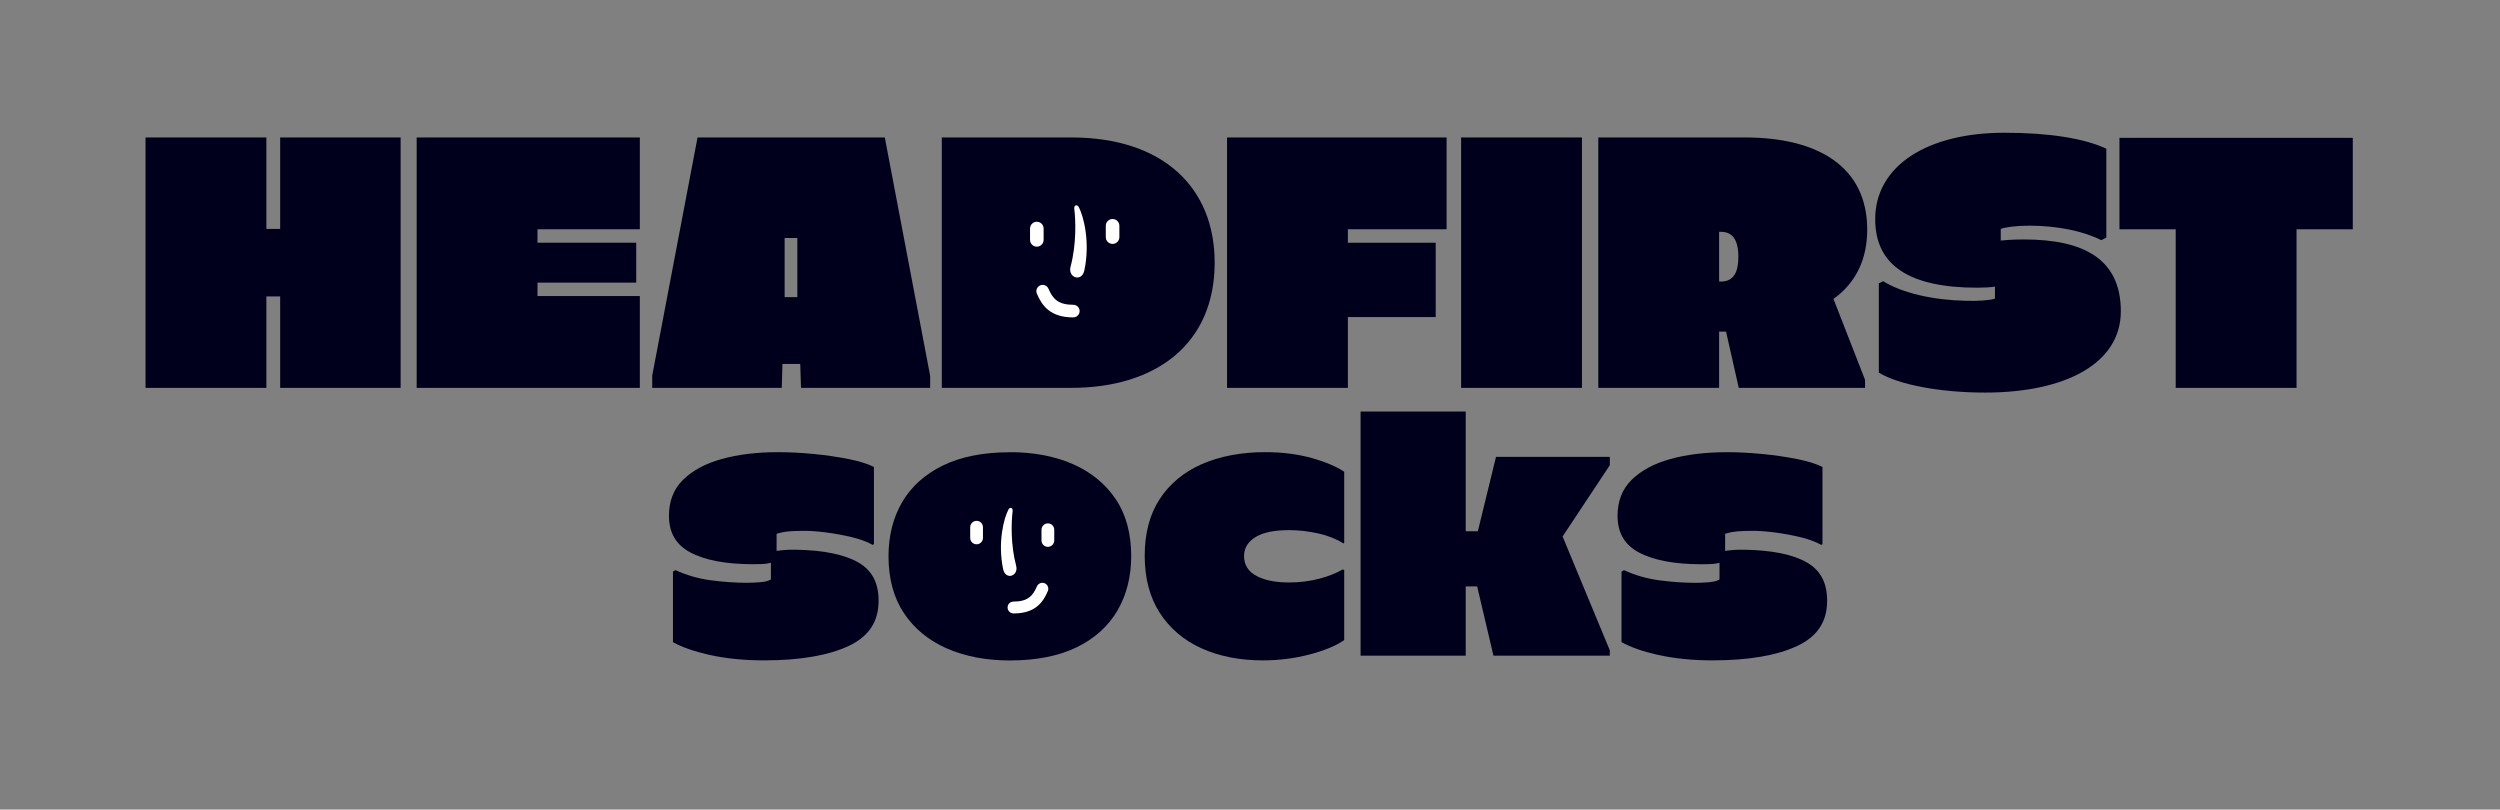
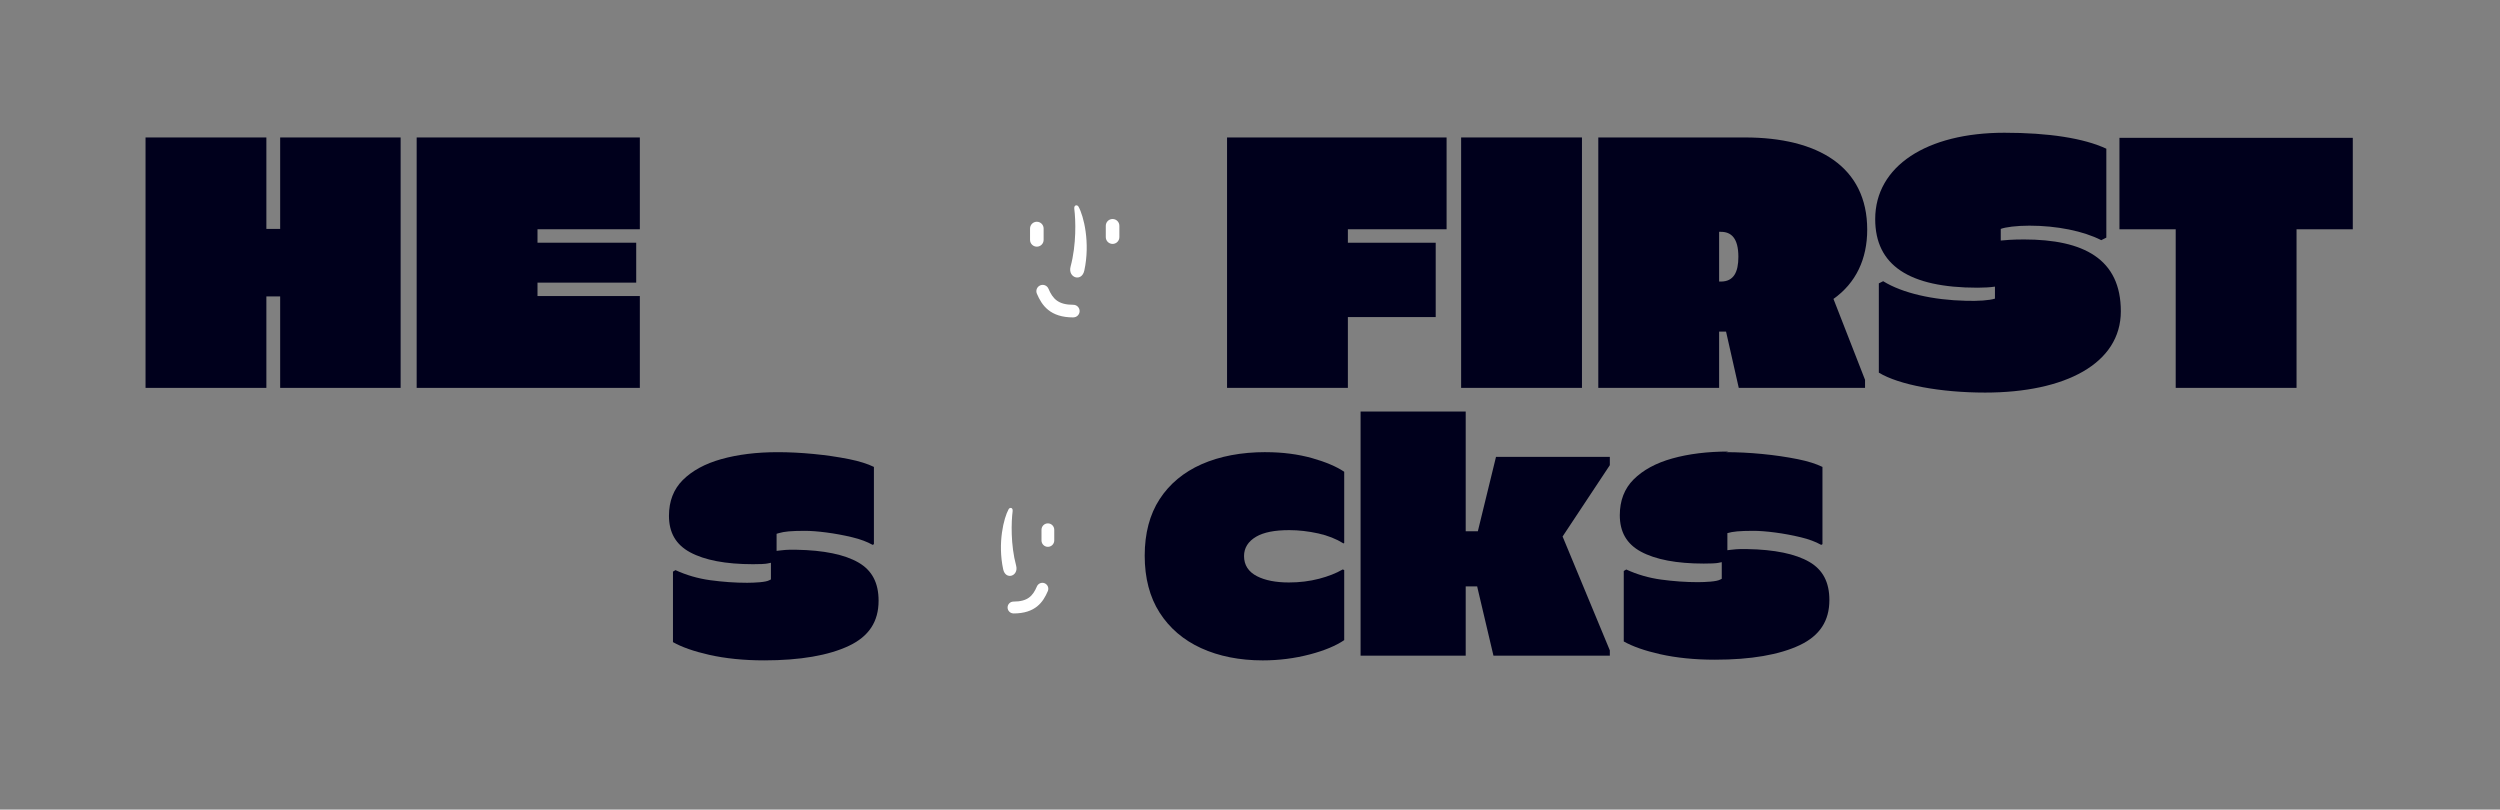
<svg xmlns="http://www.w3.org/2000/svg" viewBox="0 0 600 194.31" version="1.1" id="Layer_1">
  <rect x="0" y="0" width="600" height="194.31" fill="#808080" stroke="none" />
  <defs>
    <style>
      .st0 {
        fill: #00001c;
      }

      .st1 {
        fill: #fff;
      }
    </style>
  </defs>
  <g>
-     <path d="M242.37,108.52c5.73,0,10.84.97,15.2,2.9,4.31,1.91,7.75,4.73,10.22,8.4,2.46,3.66,3.7,8.25,3.7,13.65,0,4.9-1.11,9.28-3.29,13.04-2.18,3.74-5.45,6.71-9.74,8.81-4.32,2.12-9.73,3.19-16.09,3.19-5.67,0-10.77-.97-15.16-2.9-4.34-1.91-7.8-4.75-10.26-8.44-2.46-3.69-3.71-8.29-3.71-13.69,0-4.89,1.11-9.26,3.29-12.99,2.18-3.71,5.45-6.66,9.74-8.76,4.32-2.11,9.73-3.19,16.09-3.19" class="st0" />
    <path d="M186.63,108.52c2.69,0,5.58.14,8.59.43,3.01.29,5.9.71,8.59,1.25,2.43.49,4.42,1.12,5.93,1.86v18.54l-.3.17c-1.33-.75-2.97-1.36-4.88-1.82-2.06-.5-4.14-.88-6.18-1.15-2.05-.27-3.82-.4-5.24-.4-1.64,0-2.94.05-3.86.13-.96.09-1.73.23-2.36.42l-.54.16v4.1l.84-.1c.96-.11,1.69-.17,2.18-.17h1.73c6.58.11,11.6,1.15,14.92,3.08,3.24,1.88,4.81,4.87,4.81,9.15,0,5.01-2.32,8.55-7.1,10.82-4.9,2.32-11.75,3.5-20.36,3.5-4.86,0-9.3-.45-13.2-1.33-3.67-.83-6.59-1.86-8.69-3.05v-16.92l.6-.36c2.62,1.21,5.43,2.02,8.35,2.42,3.01.41,5.99.62,8.85.62,1,0,2.02-.05,3.03-.13,1.11-.1,1.83-.25,2.27-.47l.41-.21v-3.99l-.9.18c-.17.04-.53.08-1.28.12-.61.03-1.31.04-2.14.04-6.52,0-11.6-.97-15.1-2.87-3.4-1.85-5.05-4.71-5.05-8.75,0-3.49,1.11-6.37,3.31-8.57,2.25-2.25,5.36-3.94,9.25-5.03,3.95-1.11,8.5-1.67,13.52-1.67" class="st0" />
    <path d="M303.77,108.52c4.03,0,7.8.49,11.2,1.45,3.2.91,5.77,2,7.64,3.25v17.1l-.17.1c-1.73-1.08-3.75-1.88-6.01-2.39-2.4-.53-4.75-.8-7-.8-3.54,0-6.14.52-7.96,1.58-1.92,1.13-2.9,2.69-2.9,4.65,0,2.16,1.06,3.79,3.15,4.85,1.93.98,4.49,1.48,7.61,1.48,2.55,0,5-.3,7.29-.9,2.14-.56,4.04-1.3,5.65-2.23l.34.16v16.81c-1.99,1.35-4.74,2.5-8.19,3.41-3.67.97-7.48,1.45-11.35,1.45-5.56,0-10.53-.99-14.8-2.94-4.23-1.93-7.58-4.8-9.96-8.52-2.38-3.72-3.58-8.31-3.58-13.66s1.2-9.91,3.58-13.57c2.37-3.66,5.77-6.48,10.08-8.39,4.36-1.92,9.53-2.9,15.37-2.9" class="st0" />
  </g>
  <polygon points="326.54 98.77 326.54 157.36 351.77 157.36 351.77 141.48 351.77 140.73 352.53 140.73 353.92 140.73 354.52 140.73 354.65 141.31 358.43 157.36 386.36 157.36 386.36 156.09 375.18 129.14 375.02 128.77 375.24 128.43 386.36 111.64 386.36 109.65 359.04 109.65 354.82 126.94 354.68 127.51 354.09 127.51 352.53 127.51 351.77 127.51 351.77 126.76 351.77 98.77 326.54 98.77" class="st0" />
-   <path d="M414.28,108.52c2.69,0,5.58.14,8.59.43,3.01.29,5.9.71,8.59,1.25,2.43.49,4.42,1.12,5.93,1.86v18.54l-.3.17c-1.33-.75-2.97-1.36-4.88-1.82-2.06-.5-4.14-.88-6.18-1.15-2.05-.27-3.82-.4-5.24-.4-1.64,0-2.94.05-3.86.13-.96.09-1.73.23-2.36.42l-.54.16v4.1l.84-.1c.96-.11,1.69-.17,2.18-.17h1.73c6.58.11,11.6,1.15,14.92,3.08,3.24,1.88,4.81,4.87,4.81,9.15,0,5.01-2.32,8.55-7.1,10.82-4.9,2.32-11.75,3.5-20.36,3.5-4.86,0-9.3-.45-13.2-1.33-3.67-.83-6.59-1.86-8.69-3.05v-16.91l.6-.36c2.62,1.21,5.43,2.02,8.35,2.42,3.01.41,5.99.62,8.86.62,1,0,2.02-.05,3.03-.13,1.11-.1,1.83-.25,2.27-.47l.41-.21v-3.99l-.9.18c-.17.04-.53.08-1.28.12-.61.03-1.31.04-2.14.04-6.52,0-11.6-.97-15.1-2.87-3.4-1.85-5.05-4.71-5.05-8.75,0-3.49,1.11-6.37,3.31-8.57,2.25-2.25,5.36-3.94,9.25-5.03,3.95-1.11,8.5-1.67,13.52-1.67" class="st0" />
+   <path d="M414.28,108.52c2.69,0,5.58.14,8.59.43,3.01.29,5.9.71,8.59,1.25,2.43.49,4.42,1.12,5.93,1.86v18.54l-.3.17c-1.33-.75-2.97-1.36-4.88-1.82-2.06-.5-4.14-.88-6.18-1.15-2.05-.27-3.82-.4-5.24-.4-1.64,0-2.94.05-3.86.13-.96.09-1.73.23-2.36.42v4.1l.84-.1c.96-.11,1.69-.17,2.18-.17h1.73c6.58.11,11.6,1.15,14.92,3.08,3.24,1.88,4.81,4.87,4.81,9.15,0,5.01-2.32,8.55-7.1,10.82-4.9,2.32-11.75,3.5-20.36,3.5-4.86,0-9.3-.45-13.2-1.33-3.67-.83-6.59-1.86-8.69-3.05v-16.91l.6-.36c2.62,1.21,5.43,2.02,8.35,2.42,3.01.41,5.99.62,8.86.62,1,0,2.02-.05,3.03-.13,1.11-.1,1.83-.25,2.27-.47l.41-.21v-3.99l-.9.18c-.17.04-.53.08-1.28.12-.61.03-1.31.04-2.14.04-6.52,0-11.6-.97-15.1-2.87-3.4-1.85-5.05-4.71-5.05-8.75,0-3.49,1.11-6.37,3.31-8.57,2.25-2.25,5.36-3.94,9.25-5.03,3.95-1.11,8.5-1.67,13.52-1.67" class="st0" />
  <g>
    <path d="M63.93,54.94h3.31v-21.95h28.91v60.1h-28.91v-21.95h-3.31v21.95h-29v-60.1h29v21.95Z" class="st0" />
    <path d="M129,55.03v3.22h23.69v9.58h-23.69v3.22h24.56v22.04h-53.56v-60.1h53.56v22.03h-24.56Z" class="st0" />
-     <path d="M156.52,90.21l10.89-57.22h44.94l10.89,57.22v2.88h-31l-.18-5.75h-4.27l-.17,5.75h-31.09v-2.88ZM191.36,71.31v-14.19h-3.05v14.19h3.05Z" class="st0" />
-     <path d="M226.03,32.99h31.09c22.04,0,34.4,12.02,34.4,30.05,0,19.25-13.76,30.05-34.49,30.05h-31v-60.1Z" class="st0" />
  </g>
  <g>
    <path d="M323.49,55.03v3.22h21.08v17.85h-21.08v16.99h-29v-60.1h52.69v22.03h-23.69Z" class="st0" />
    <path d="M350.67,32.99h29v60.1h-29v-60.1Z" class="st0" />
    <path d="M383.59,32.99h35.19c17.59,0,29.35,7.05,29.35,22.12,0,7.05-2.7,12.8-8.1,16.63l7.58,19.42v1.92h-30.31l-3.05-13.5h-1.66v13.5h-29v-60.1ZM413.03,67.57c3.05,0,4.18-2.26,4.18-5.92,0-4.53-1.74-6.01-4.18-6.01h-.44v11.93h.44Z" class="st0" />
    <path d="M450.92,89.43v-21.42l1.04-.52c4.62,2.87,12.02,4.53,19.86,4.7,2.87.09,5.66-.09,6.97-.52v-2.88c-1.05.17-2.7.26-4.18.26-16.46,0-24.56-5.4-24.56-16.46,0-12.72,12.37-20.73,31-20.73,10.63,0,19.07,1.31,24.47,3.83v21.34l-1.22.61c-4.27-2.18-10.62-3.48-17.24-3.48-3.13,0-5.75.35-6.88.78v2.79c1.04-.09,2.61-.26,5.57-.26,14.37,0,23.25,4.7,23.25,17.24s-13.33,19.51-32.57,19.51c-10.62,0-20.64-1.83-25.52-4.79Z" class="st0" />
    <path d="M508.67,33.08h56v21.95h-13.5v38.06h-29v-38.06h-13.5v-21.95Z" class="st0" />
  </g>
  <g>
    <path d="M251.49,131.24c.85,0,1.53-.69,1.53-1.53v-2.56c0-.85-.68-1.54-1.53-1.54s-1.53.69-1.53,1.54v2.56c0,.84.68,1.53,1.53,1.53" class="st1" />
-     <path d="M234.38,130.63c.85,0,1.53-.69,1.53-1.53v-2.56c0-.85-.68-1.54-1.53-1.54s-1.53.69-1.53,1.54v2.56c0,.84.68,1.53,1.53,1.53" class="st1" />
    <path d="M243.24,147.23c5.25,0,7.11-2.71,8.24-5.37.31-.72-.03-1.56-.75-1.87-.72-.31-1.56.03-1.87.75-.98,2.3-2.22,3.64-5.62,3.64-.79,0-1.42.64-1.42,1.42s.64,1.42,1.42,1.42" class="st1" />
    <path d="M242.07,122.21c-1.18,2.13-2.66,8.11-1.31,14.41.58,2.72,3.79,1.65,3.11-.87-1.35-5.01-1.16-10.58-.84-13.04.12-.95-.68-1-.96-.5" class="st1" />
    <path d="M248.84,59.2c-.9,0-1.63-.73-1.63-1.63v-2.72c0-.9.73-1.63,1.63-1.63s1.63.73,1.63,1.63v2.72c0,.9-.73,1.63-1.63,1.63" class="st1" />
    <path d="M267.02,58.54c-.9,0-1.63-.73-1.63-1.63v-2.72c0-.9.73-1.63,1.63-1.63s1.63.73,1.63,1.63v2.72c0,.9-.73,1.63-1.63,1.63" class="st1" />
    <path d="M257.6,76.18c-5.58,0-7.55-2.88-8.75-5.7-.33-.77.03-1.66.8-1.99.77-.33,1.66.03,1.98.8,1.04,2.45,2.36,3.86,5.97,3.86.84,0,1.51.68,1.51,1.51s-.68,1.51-1.51,1.51" class="st1" />
    <path d="M258.85,49.61c1.25,2.26,2.83,8.62,1.39,15.3-.62,2.89-4.02,1.76-3.3-.93,1.43-5.32,1.23-11.24.89-13.84-.13-1.01.73-1.06,1.02-.53" class="st1" />
  </g>
</svg>